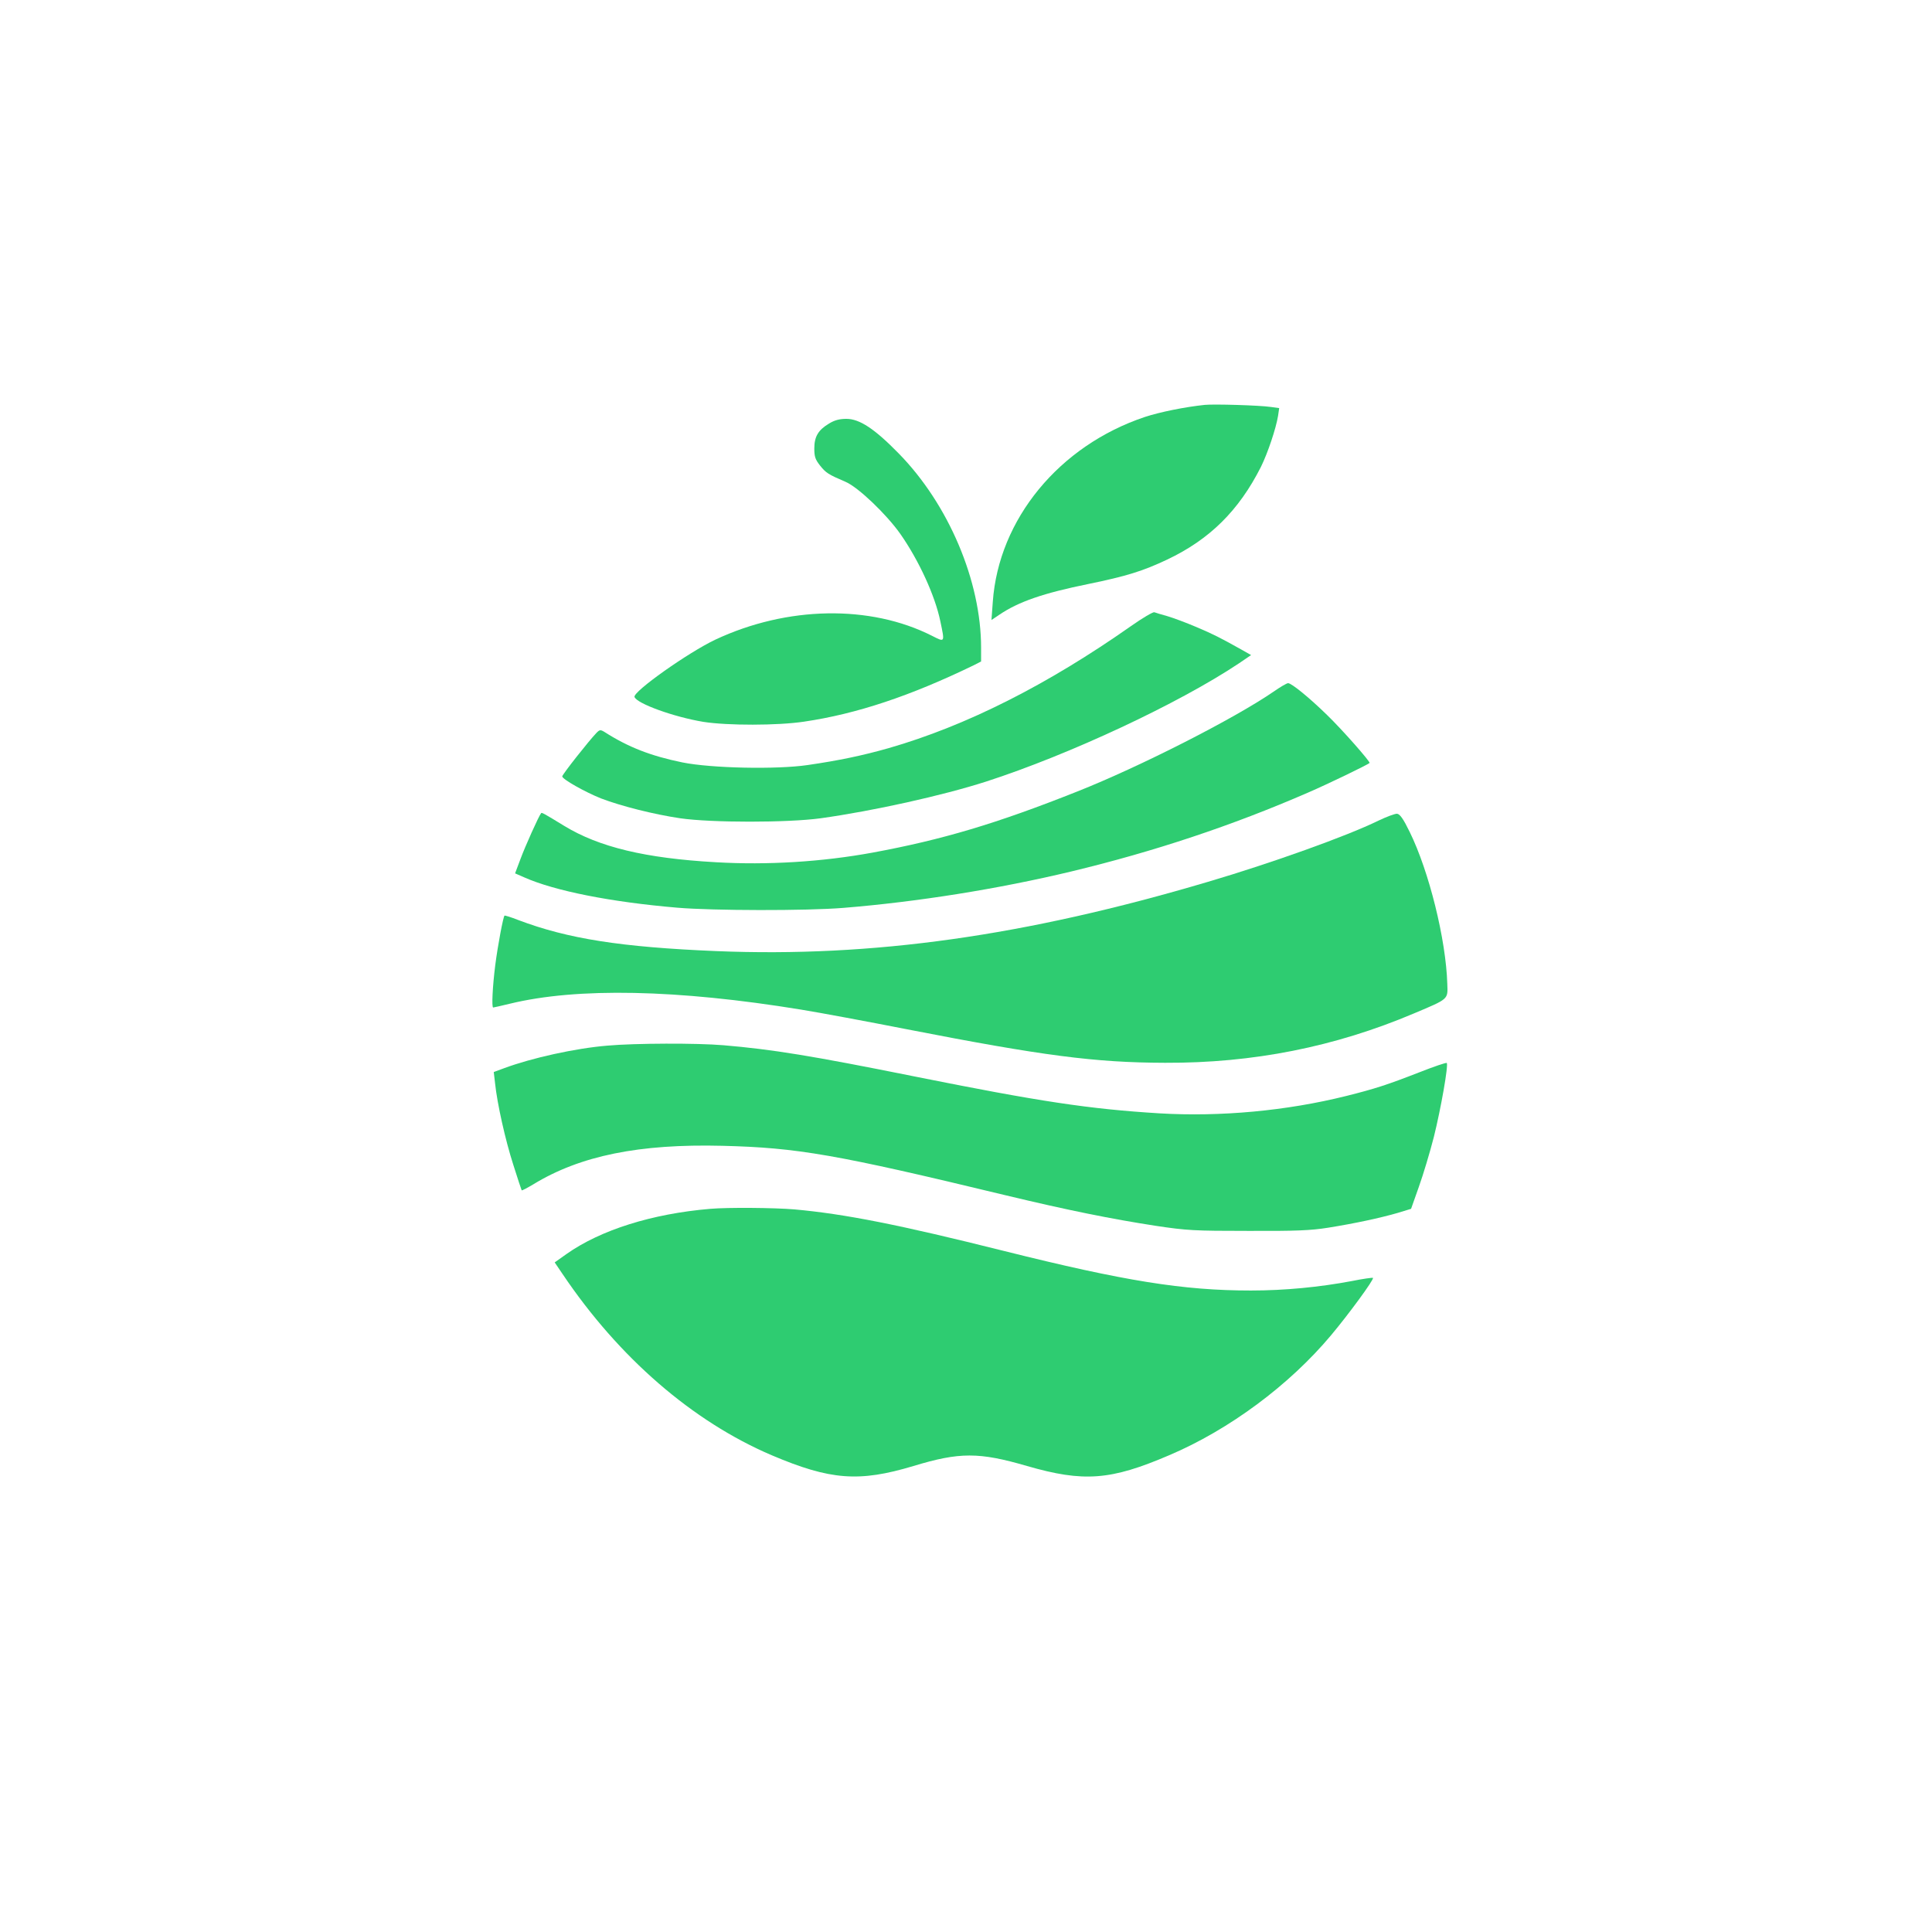
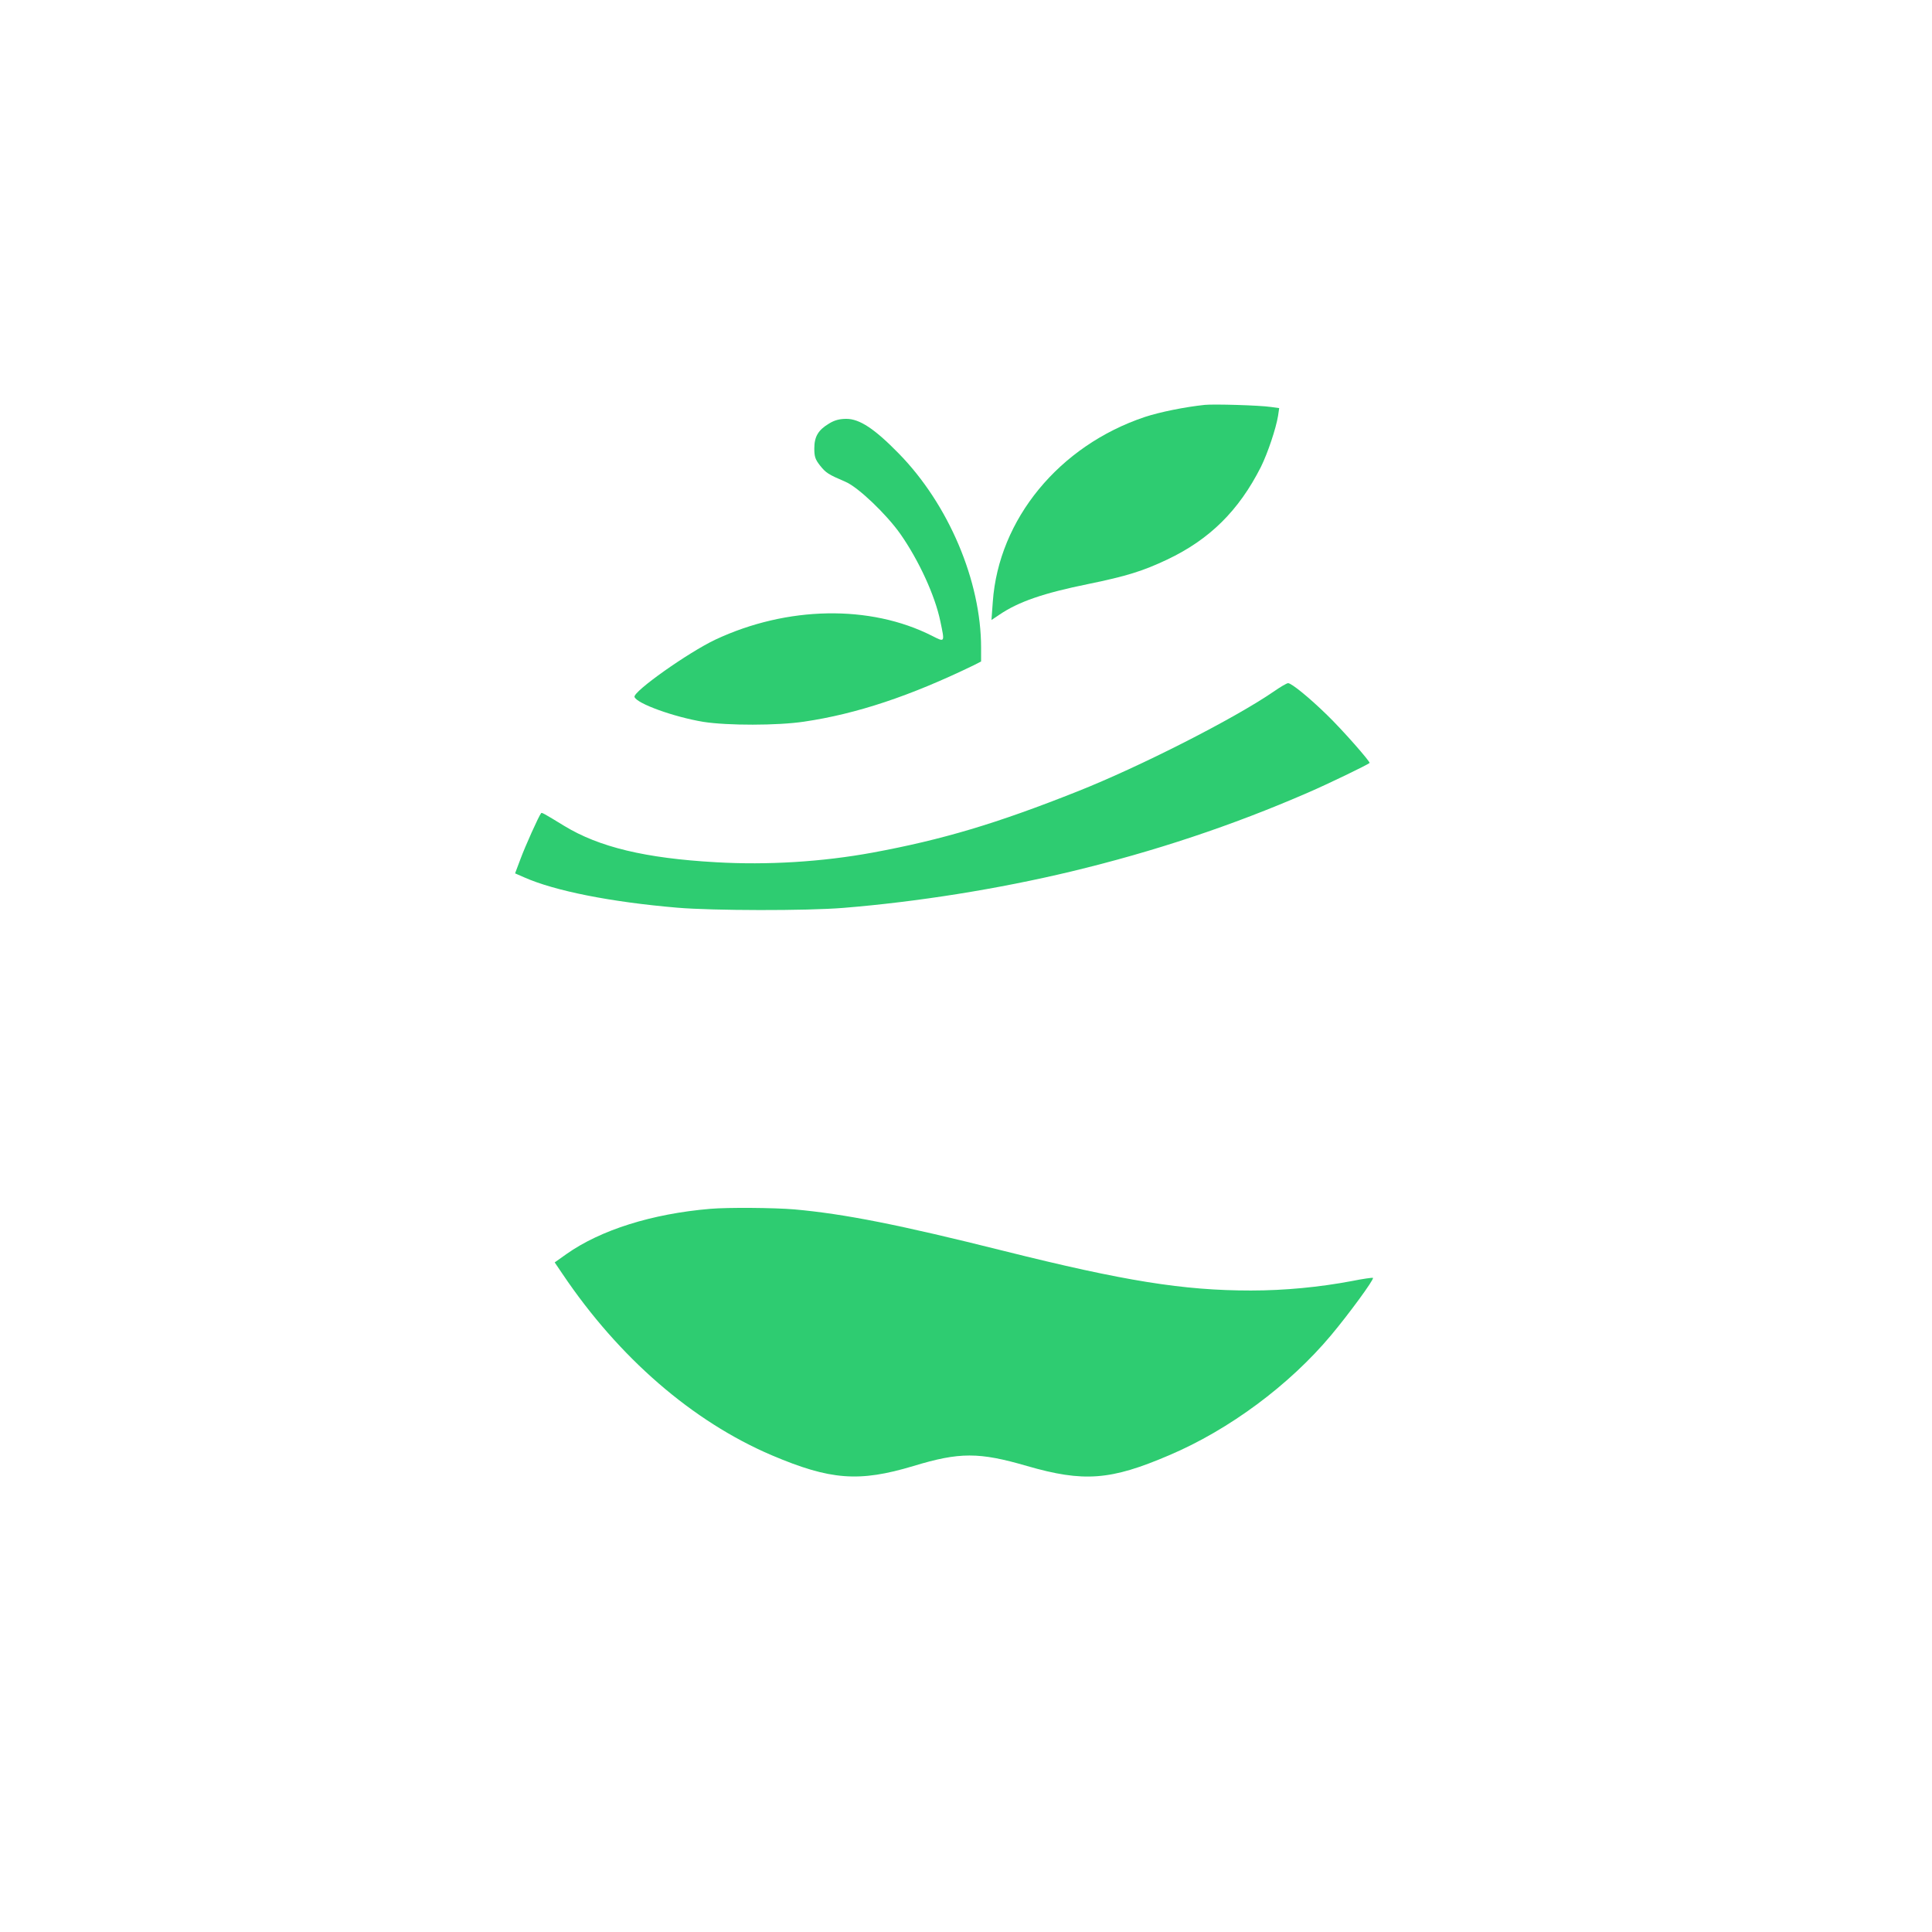
<svg xmlns="http://www.w3.org/2000/svg" version="1.0" width="1024pt" height="1024pt" viewBox="0 0 1024 1024" preserveAspectRatio="xMidYMid meet">
  <g transform="translate(0,1024) scale(0.1,-0.1)" fill="#2ECC71" stroke="none">
    <path d="M6385 8094 c-105 -11 -238 -38 -317 -64 -454 -152 -775 -542 -806 -980 l-7 -96 42 28 c102 69 232 114 473 163 200 41 287 68 416 129 226 107 380 260 497 491 37 75 80 204 91 271 l6 41 -44 6 c-61 9 -302 16 -351 11z" />
    <path d="M4394 7995 c-57 -34 -78 -69 -78 -132 0 -43 5 -58 30 -90 32 -40 43 -47 136 -87 66 -28 216 -171 290 -276 98 -140 184 -327 212 -463 24 -114 25 -112 -44 -77 -328 166 -768 158 -1148 -20 -144 -68 -438 -276 -429 -304 12 -35 208 -106 365 -132 127 -20 393 -20 533 1 279 41 564 136 902 300 l37 19 0 73 c0 353 -172 760 -437 1030 -127 130 -207 183 -277 183 -36 0 -63 -7 -92 -25z" />
-     <path d="M5995 6922 c-444 -312 -874 -529 -1284 -647 -137 -39 -265 -66 -431 -90 -164 -24 -509 -17 -663 14 -166 34 -286 80 -414 162 -20 12 -25 12 -42 -6 -38 -39 -181 -220 -181 -230 0 -15 121 -83 206 -117 108 -41 278 -84 419 -105 166 -24 569 -24 745 0 279 39 644 120 875 194 443 143 1024 415 1343 628 l63 43 -53 30 c-111 62 -146 80 -238 119 -52 22 -121 48 -152 57 -32 9 -63 18 -70 21 -7 2 -62 -30 -123 -73z" />
    <path d="M6750 6574 c-208 -143 -709 -398 -1040 -529 -430 -171 -717 -256 -1085 -324 -267 -49 -557 -67 -831 -51 -373 21 -619 80 -804 193 -108 66 -119 72 -122 67 -13 -16 -85 -177 -109 -242 l-29 -77 48 -21 c162 -72 459 -131 812 -161 189 -16 683 -17 880 -1 393 32 820 100 1208 193 437 105 853 243 1257 419 104 45 313 146 324 156 6 5 -145 177 -226 255 -93 91 -189 169 -206 168 -7 0 -41 -20 -77 -45z" />
-     <path d="M7305 5890 c-165 -81 -567 -225 -903 -324 -968 -287 -1779 -401 -2606 -367 -504 21 -786 65 -1050 165 -38 15 -71 25 -72 23 -7 -7 -35 -154 -49 -262 -14 -111 -20 -225 -11 -225 3 0 42 9 88 20 357 87 888 76 1543 -31 99 -16 351 -63 560 -104 723 -141 998 -177 1370 -178 466 -2 900 84 1320 262 185 78 179 73 176 156 -7 236 -97 597 -199 805 -34 70 -52 95 -67 97 -11 1 -56 -16 -100 -37z" />
-     <path d="M3220 4698 c-170 -14 -401 -65 -549 -120 l-54 -20 7 -60 c11 -106 54 -300 97 -433 22 -71 43 -132 44 -134 2 -2 30 13 62 32 249 152 562 215 1002 204 398 -10 601 -45 1500 -262 329 -79 562 -126 796 -162 166 -25 205 -27 490 -27 253 -1 331 2 425 17 143 23 273 51 367 78 l72 22 41 116 c23 64 59 184 80 266 37 149 78 381 68 391 -3 3 -68 -19 -144 -49 -172 -67 -237 -88 -389 -126 -317 -79 -667 -111 -989 -92 -374 23 -633 62 -1301 196 -547 110 -752 143 -1010 165 -142 12 -467 11 -615 -2z" />
    <path d="M3765 3833 c-309 -26 -582 -112 -763 -240 l-62 -44 42 -62 c299 -444 689 -781 1108 -960 311 -132 463 -144 752 -57 244 74 347 74 601 0 301 -87 444 -76 754 57 318 135 637 372 858 636 93 111 229 296 222 304 -3 2 -54 -5 -113 -17 -170 -32 -354 -50 -534 -50 -358 0 -670 50 -1310 210 -555 139 -843 196 -1110 220 -107 9 -352 11 -445 3z" />
  </g>
</svg>